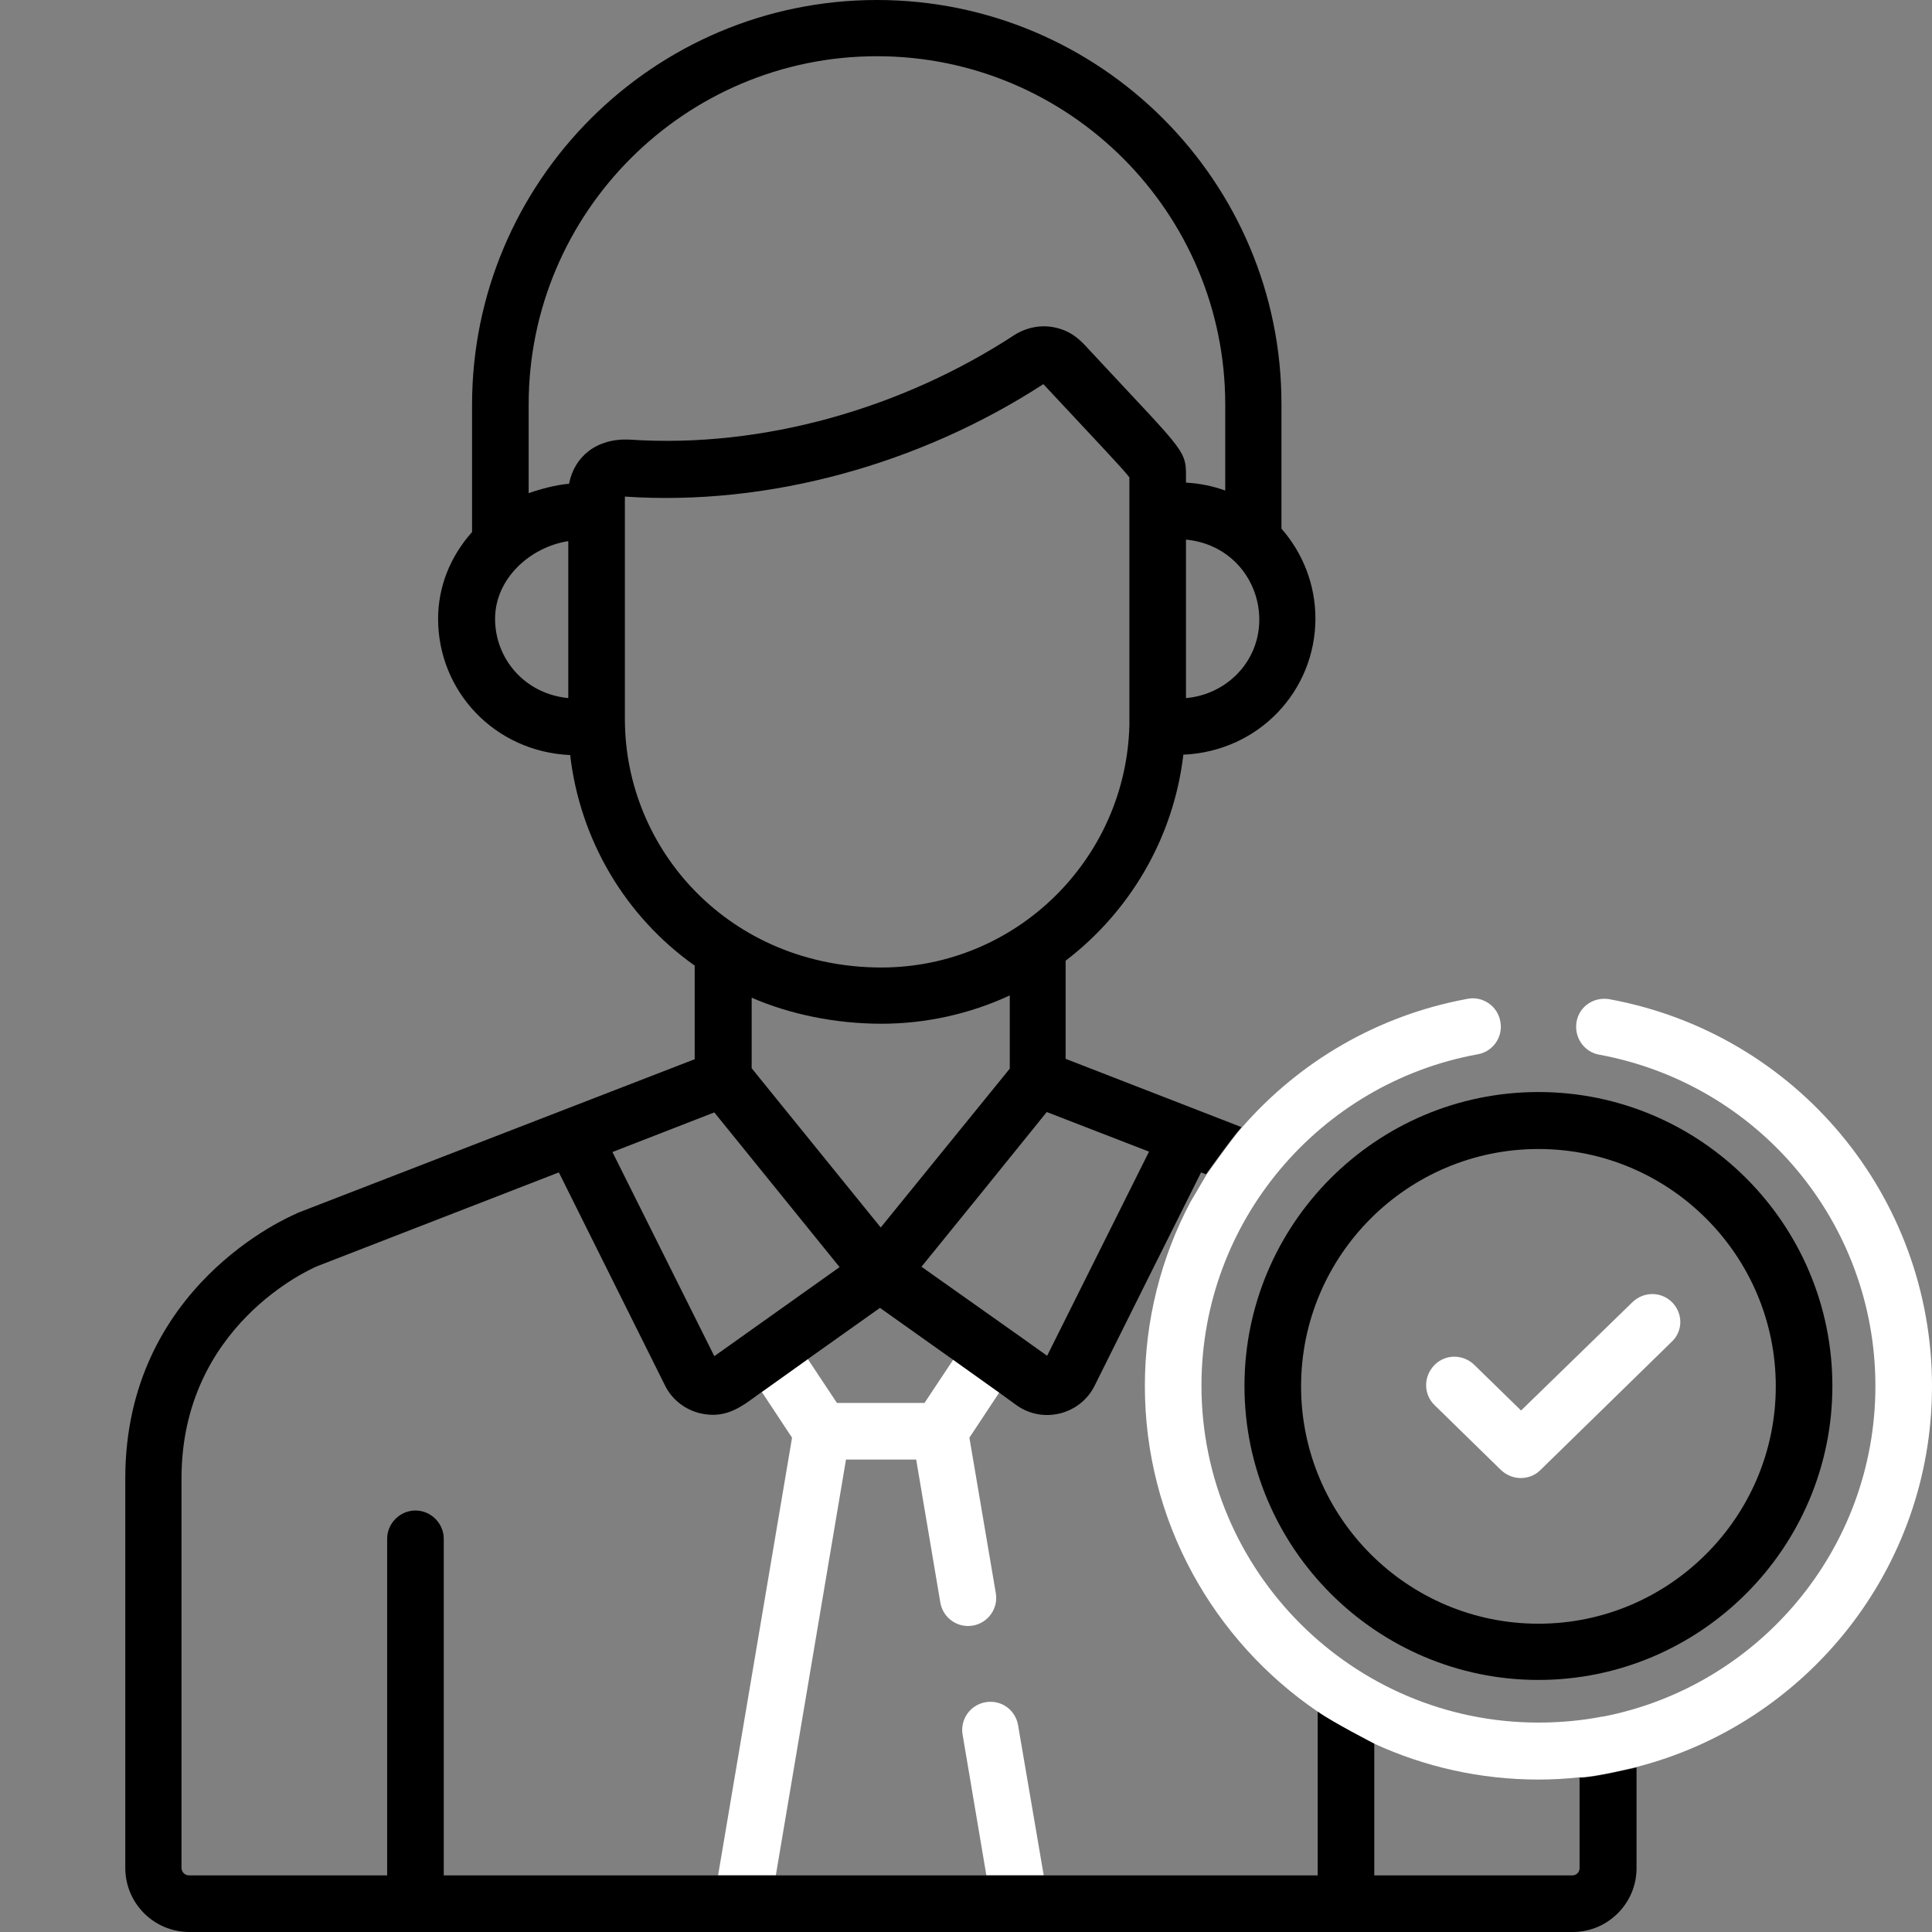
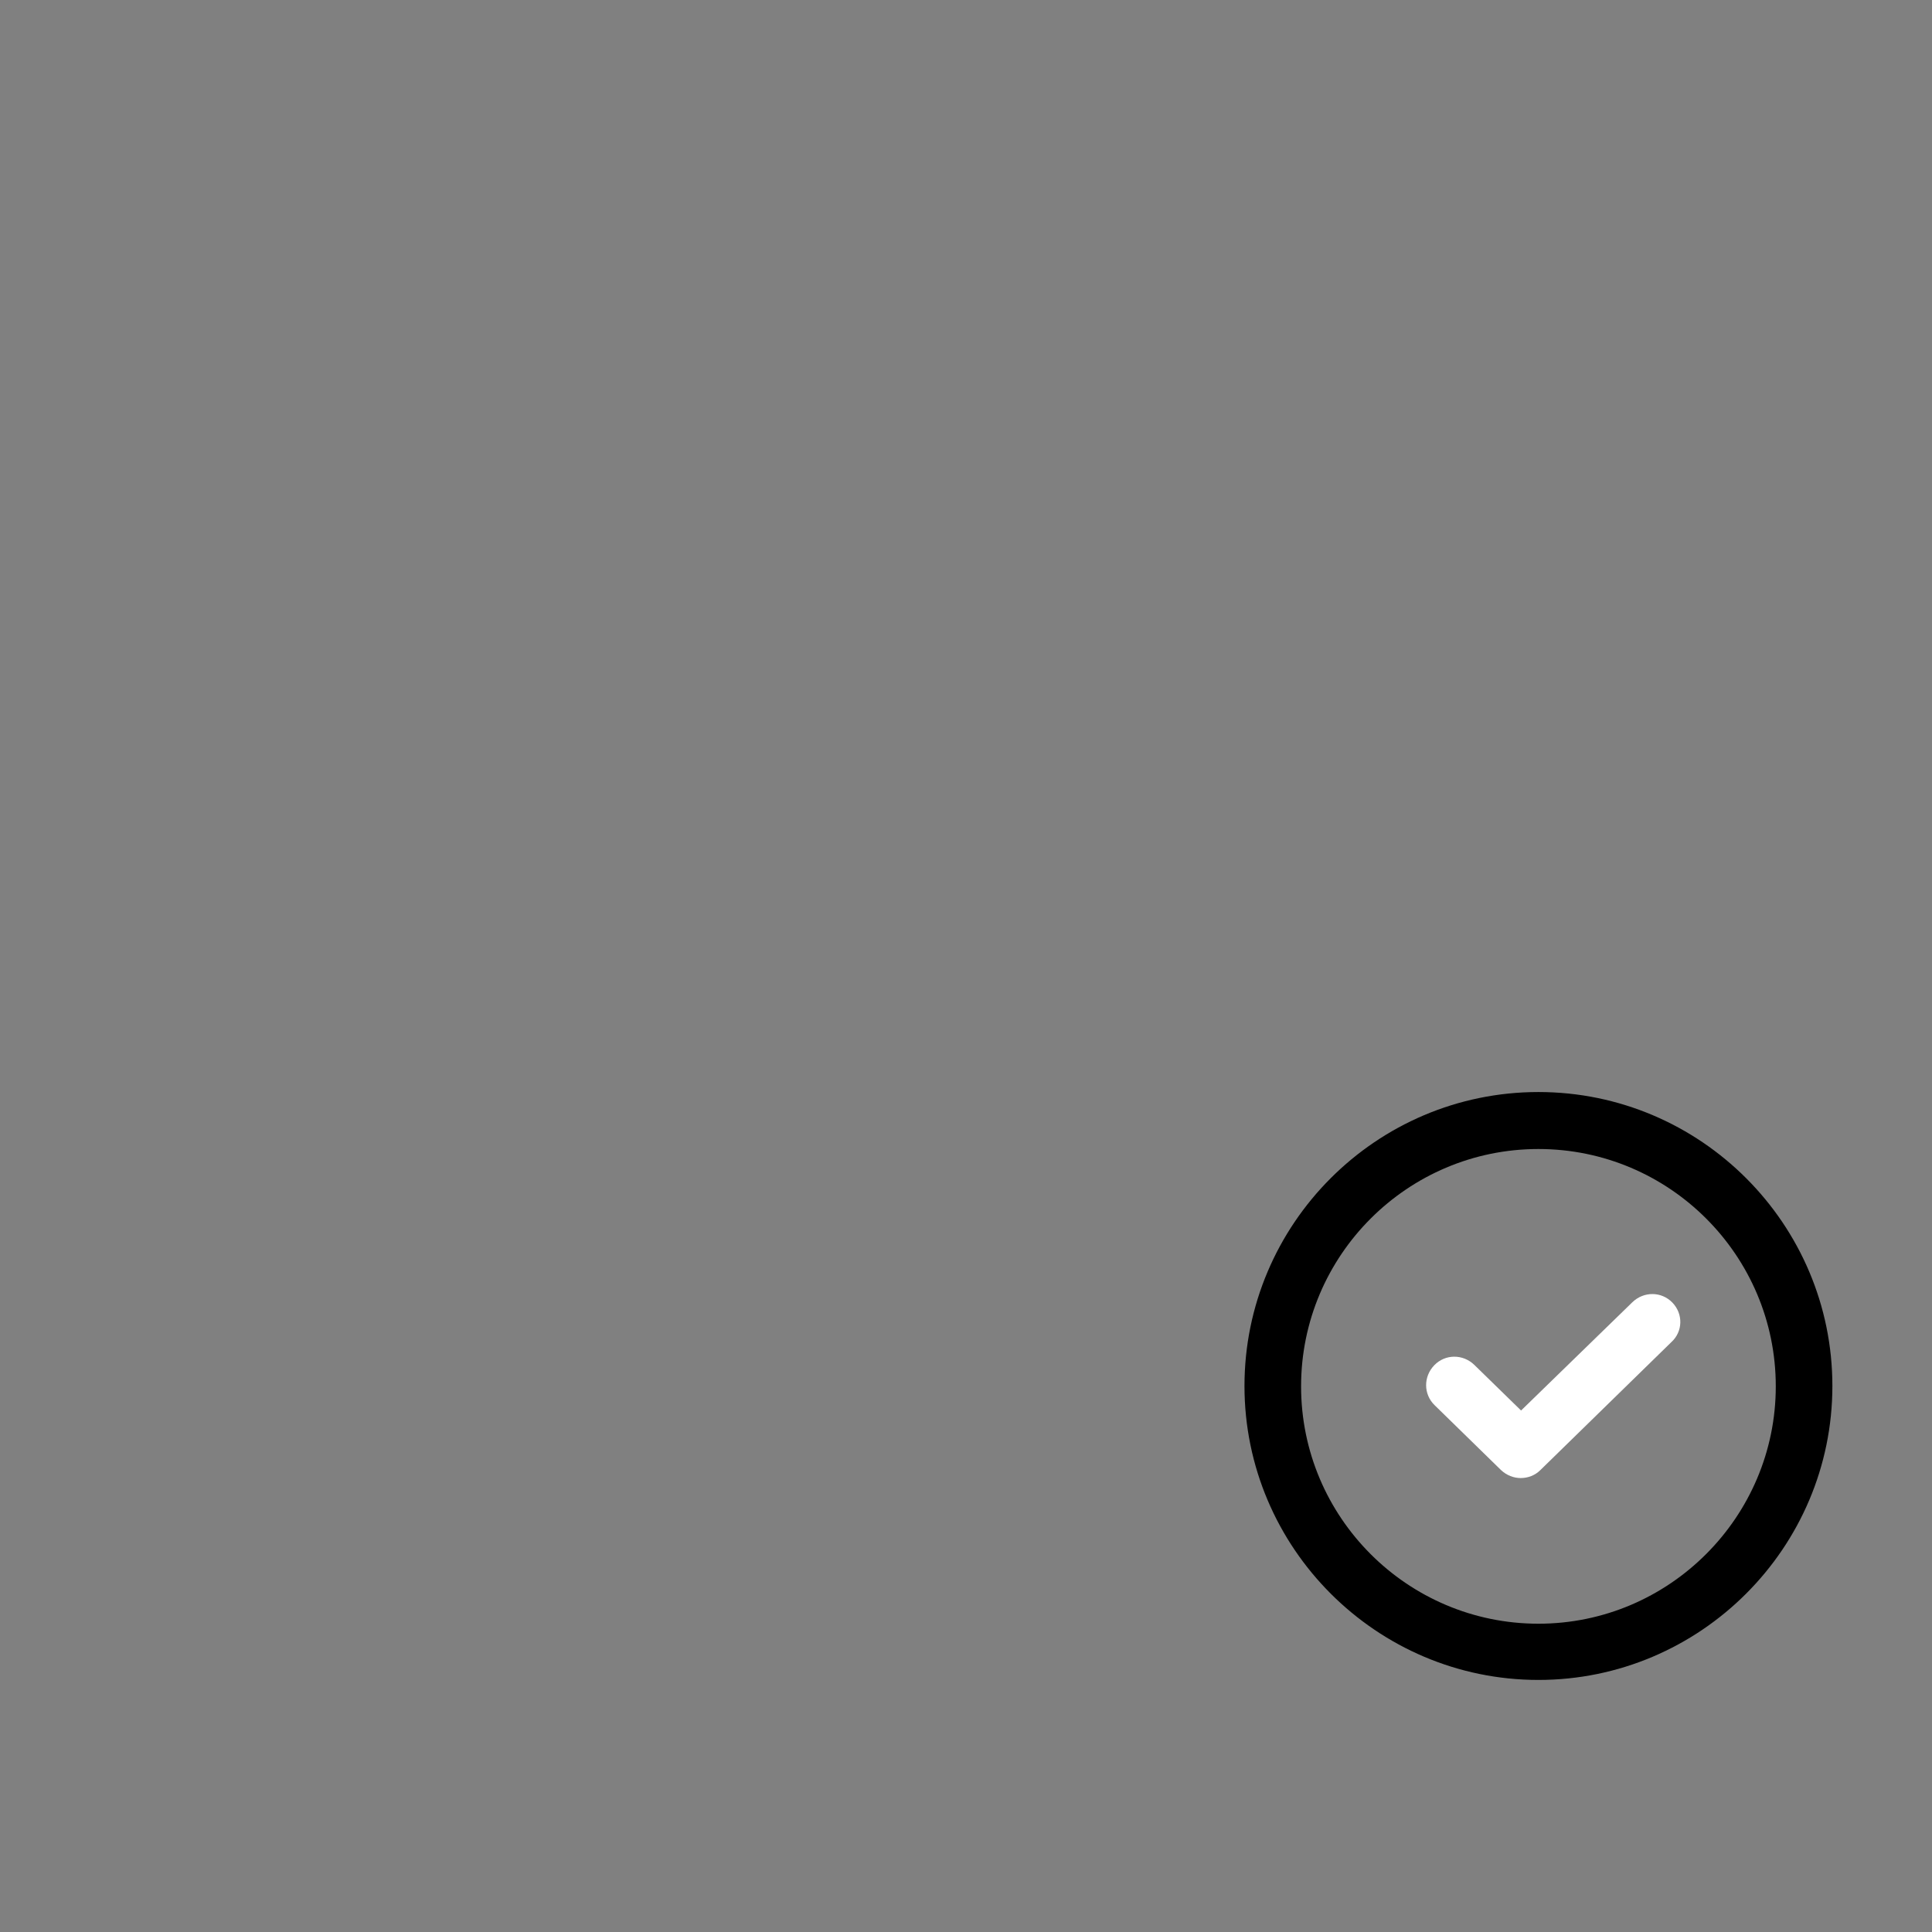
<svg xmlns="http://www.w3.org/2000/svg" version="1.1" id="Layer_1" x="0px" y="0px" width="512px" height="512px" viewBox="0 0 512 512" style="enable-background:new 0 0 512 512;" xml:space="preserve">
  <rect x="0" y="0" width="512" height="512" fill="#808080" stroke="none" />
  <style type="text/css">
	.st0{fill:#BD954F;}
	.st1{fill:#FFFFFF;}
	.st2{fill:none;}
</style>
  <g>
    <g>
      <path class="st1" d="M443.2,345.2c-2.9-3-7.6-3-10.6-0.1l-29.5,28.7l-12.4-12.1c-3-2.9-7.7-2.9-10.6,0.1c-2.9,3-2.9,7.7,0.1,10.6    l17.6,17.2c1.5,1.4,3.4,2.1,5.2,2.1c1.9,0,3.8-0.7,5.2-2.1l34.7-33.9C446,352.9,446.1,348.2,443.2,345.2z" />
    </g>
  </g>
  <g>
    <g>
      <path d="M407.7,289.4c-43,0-77.9,35-77.9,77.9s35,77.9,77.9,77.9s77.9-35,77.9-77.9C485.6,324.4,450.7,289.4,407.7,289.4z     M407.7,430.3c-34.7,0-62.9-28.2-62.9-62.9s28.2-62.9,62.9-62.9c34.7,0,62.9,28.2,62.9,62.9C470.6,402,442.4,430.3,407.7,430.3z" />
    </g>
  </g>
  <g>
-     <polygon class="st2" points="214,360.2 221.8,371.8 244.9,371.8 252.7,360.2 233.4,346.5  " />
    <polygon class="st2" points="199,283.1 199,283.1 199.1,283.1  " />
    <path class="st2" d="M185.5,374.4c-4-1-7.3-3.7-9.2-7.4c0,0,0,0,0,0l-28.1-56.4l-63.9,24.8c-2,0.9-36.1,16-36.1,56.3V495   c0,1.1,0.9,2,2,2h52.4v-89.2c0-4.1,3.4-7.5,7.5-7.5s7.5,3.4,7.5,7.5V497h72.6l19.6-116l-8-12.1   C197.2,372.2,192.8,376.3,185.5,374.4z" />
    <polygon class="st2" points="189.2,294.8 189.3,294.8 189.2,294.8  " />
    <path class="st2" d="M268.8,88.9c3.3-2.1,7.2-2.8,10.8-2c5.2,1.1,7.6,4.4,9.7,6.6c26.1,28,25,25.5,25,34.5   c3.6,0.2,7.1,0.9,10.4,2.1v-22.8c0-50.9-41.4-92.3-92.3-92.3c-50.9,0-92.3,41.4-92.3,92.3v23.5c3-1.2,7.2-2.2,10.7-2.5   c1.3-7.2,7.3-12.2,16-11.6C202.3,119,239.3,108.2,268.8,88.9z" />
    <path class="st2" d="M299.3,192.1c0.1-4.2,0,9.2,0-65.7c-2-2.5-9.3-10.1-22.8-24.7c-32.5,21.1-72.8,32.4-110.9,29.8   c0,6.5,0,52.6,0,58.9c0,35,28,65.8,67.9,65.8C269.4,256.3,298.4,227.5,299.3,192.1z" />
    <path class="st2" d="M314.3,185c4.6-0.5,8.8-2.2,12.2-5.1c13.7-11.8,7-35-12.2-36.8V185z" />
-     <path class="st2" d="M131.1,164c0,10.6,7.9,19.8,19.4,21v-41.6C140.4,145.1,131.1,153.4,131.1,164z" />
    <rect x="184.1" y="280.7" transform="matrix(0.864 -0.504 0.504 0.864 -116.337 131.011)" class="st1" width="0" height="0" />
-     <path class="st1" d="M512,367.4c0-50.4-35.9-93.5-85.5-102.6c-4.1-0.7-8,1.9-8.7,6c-0.7,4.1,2,8,6,8.7   c42.4,7.8,73.2,44.7,73.2,87.8c0,43.3-31,79.6-72.1,87.6c-0.1,0-0.2,0-0.2,0c-5.6,1.1-11.4,1.6-17,1.6c-49.2,0-89.3-40.1-89.3-89.3   c0-43.7,31.5-80.2,73.2-87.8c4.1-0.7,6.8-4.7,6-8.7c-0.7-4.1-4.7-6.8-8.7-6c-23.9,4.4-44.6,16.7-59.7,34   c-2.6,2.9-9.4,12.5-9.4,12.5l-4.3,7.3c-7.8,14.7-12.1,31.4-12.1,48.8c0,35.8,18.2,67.5,45.8,86.3c3.9,2.8,15,8.5,15,8.5   c13.3,6.1,28,9.5,43.5,9.5c3.7,0,7.3-0.2,10.9-0.6c3.5,0.1,15-2.7,15-2.7C478.6,456.8,512,415.9,512,367.4z" />
-     <path class="st1" d="M269.8,457.2c-0.7-4.1-4.5-6.8-8.6-6.1c-4.1,0.7-6.8,4.6-6.1,8.6l6.3,37.3h-55.8l18.6-110.2h18.6l6.4,37.9   c0.7,4.1,4.6,6.8,8.6,6.1c4.1-0.7,6.8-4.6,6.1-8.6l-7-41.2l8-12.1l-12.2-8.7l-7.7,11.6h-23.2l-7.7-11.6l-12.2,8.7l8,12.1l-19.6,116   l86.3,0L269.8,457.2z" />
-     <path d="M418.6,471.1v24h0c0,1.1-0.9,1.9-1.9,1.9h-52.5v-34.9c0,0-11.1-5.7-15-8.5V497h0h-72.7l-86.3,0h-72.6v-89.2   c0-4.1-3.4-7.5-7.5-7.5s-7.5,3.4-7.5,7.5V497H50.1c-1.1,0-2-0.9-2-2V391.8c0-40.4,34.1-55.5,36.1-56.3l63.9-24.8l28.1,56.4   c0,0,0,0,0,0c1.8,3.7,5.2,6.4,9.2,7.4c7.3,1.8,11.7-2.2,16.3-5.5l12.2-8.7l19.3-13.7l19.3,13.7l12.2,8.7l4.7,3.4   c7,5,16.9,2.5,20.7-5.2c0,0,0,0,0,0l13.9-27.9l4.7-9.4l0,0l9.6-19.2l1.3,0.5c0,0,6.8-9.6,9.4-12.5l-46.6-18.1v-26   c16.9-12.9,28.6-32.4,31.2-54.6c20.1-0.9,35-17,35-36.1c0-8.9-3.3-17.3-9-23.8v-32.9C339.7,48.1,291.6,0,232.4,0   c-59.2,0-107.3,48.1-107.3,107.3V141c-5.8,6.5-9,14.5-9,23c0,19.1,14.9,35.2,35,36.1c2.6,22.3,14.4,42.6,33,55.8v24.8l0,0l0,0l0,0   l0,0L78.7,321.5c0,0-0.1,0-0.1,0.1c-1.9,0.8-45.4,19.3-45.4,70.2V495c0,9.4,7.6,17,17,17c4.6,0,361.6,0,366.6,0   c9.3,0,16.9-7.6,16.9-16.9v-26.7C433.6,468.4,422.1,471.2,418.6,471.1z M233.4,325.3l-34.2-42.2v-18.7c10.1,4.4,22.2,6.9,34.4,6.9   c11.8,0,23.4-2.6,34-7.5v19.4L233.4,325.3z M304.5,305.2l-27,54.1c-0.4-0.3-7.1-5.1-33.3-23.6c19.2-23.7,12.8-15.7,33.2-41   L304.5,305.2z M326.5,179.9c-3.4,2.9-7.6,4.7-12.2,5.1v-42C333.5,144.9,340.2,168.1,326.5,179.9z M150.6,185   c-11.5-1.1-19.4-10.4-19.4-21c0-10.6,9.2-19,19.4-20.6V185z M150.8,128.2c-3.5,0.3-7.6,1.4-10.7,2.5v-23.5   c0-50.9,41.4-92.3,92.3-92.3c50.9,0,92.3,41.4,92.3,92.3v22.8c-3.3-1.2-6.8-1.9-10.4-2.1c0-9,1.1-6.4-25-34.5   c-2.1-2.2-4.5-5.5-9.7-6.6c-3.6-0.8-7.5-0.1-10.8,2c-29.5,19.3-66.5,30.1-102,27.7C158.1,116.1,152.2,121,150.8,128.2z    M165.6,190.5c0-6.3,0-52.3,0-58.9c38.2,2.6,78.4-8.7,110.9-29.8c13.6,14.6,20.8,22.1,22.8,24.7c0,74.8,0,61.5,0,65.7   c-0.9,35.4-29.9,64.2-65.8,64.2C193.6,256.3,165.6,225.5,165.6,190.5z M189.3,294.8l33.2,41c-10.8,7.7-27.6,19.6-33.2,23.6   l-27-54.1L189.3,294.8z" />
  </g>
</svg>